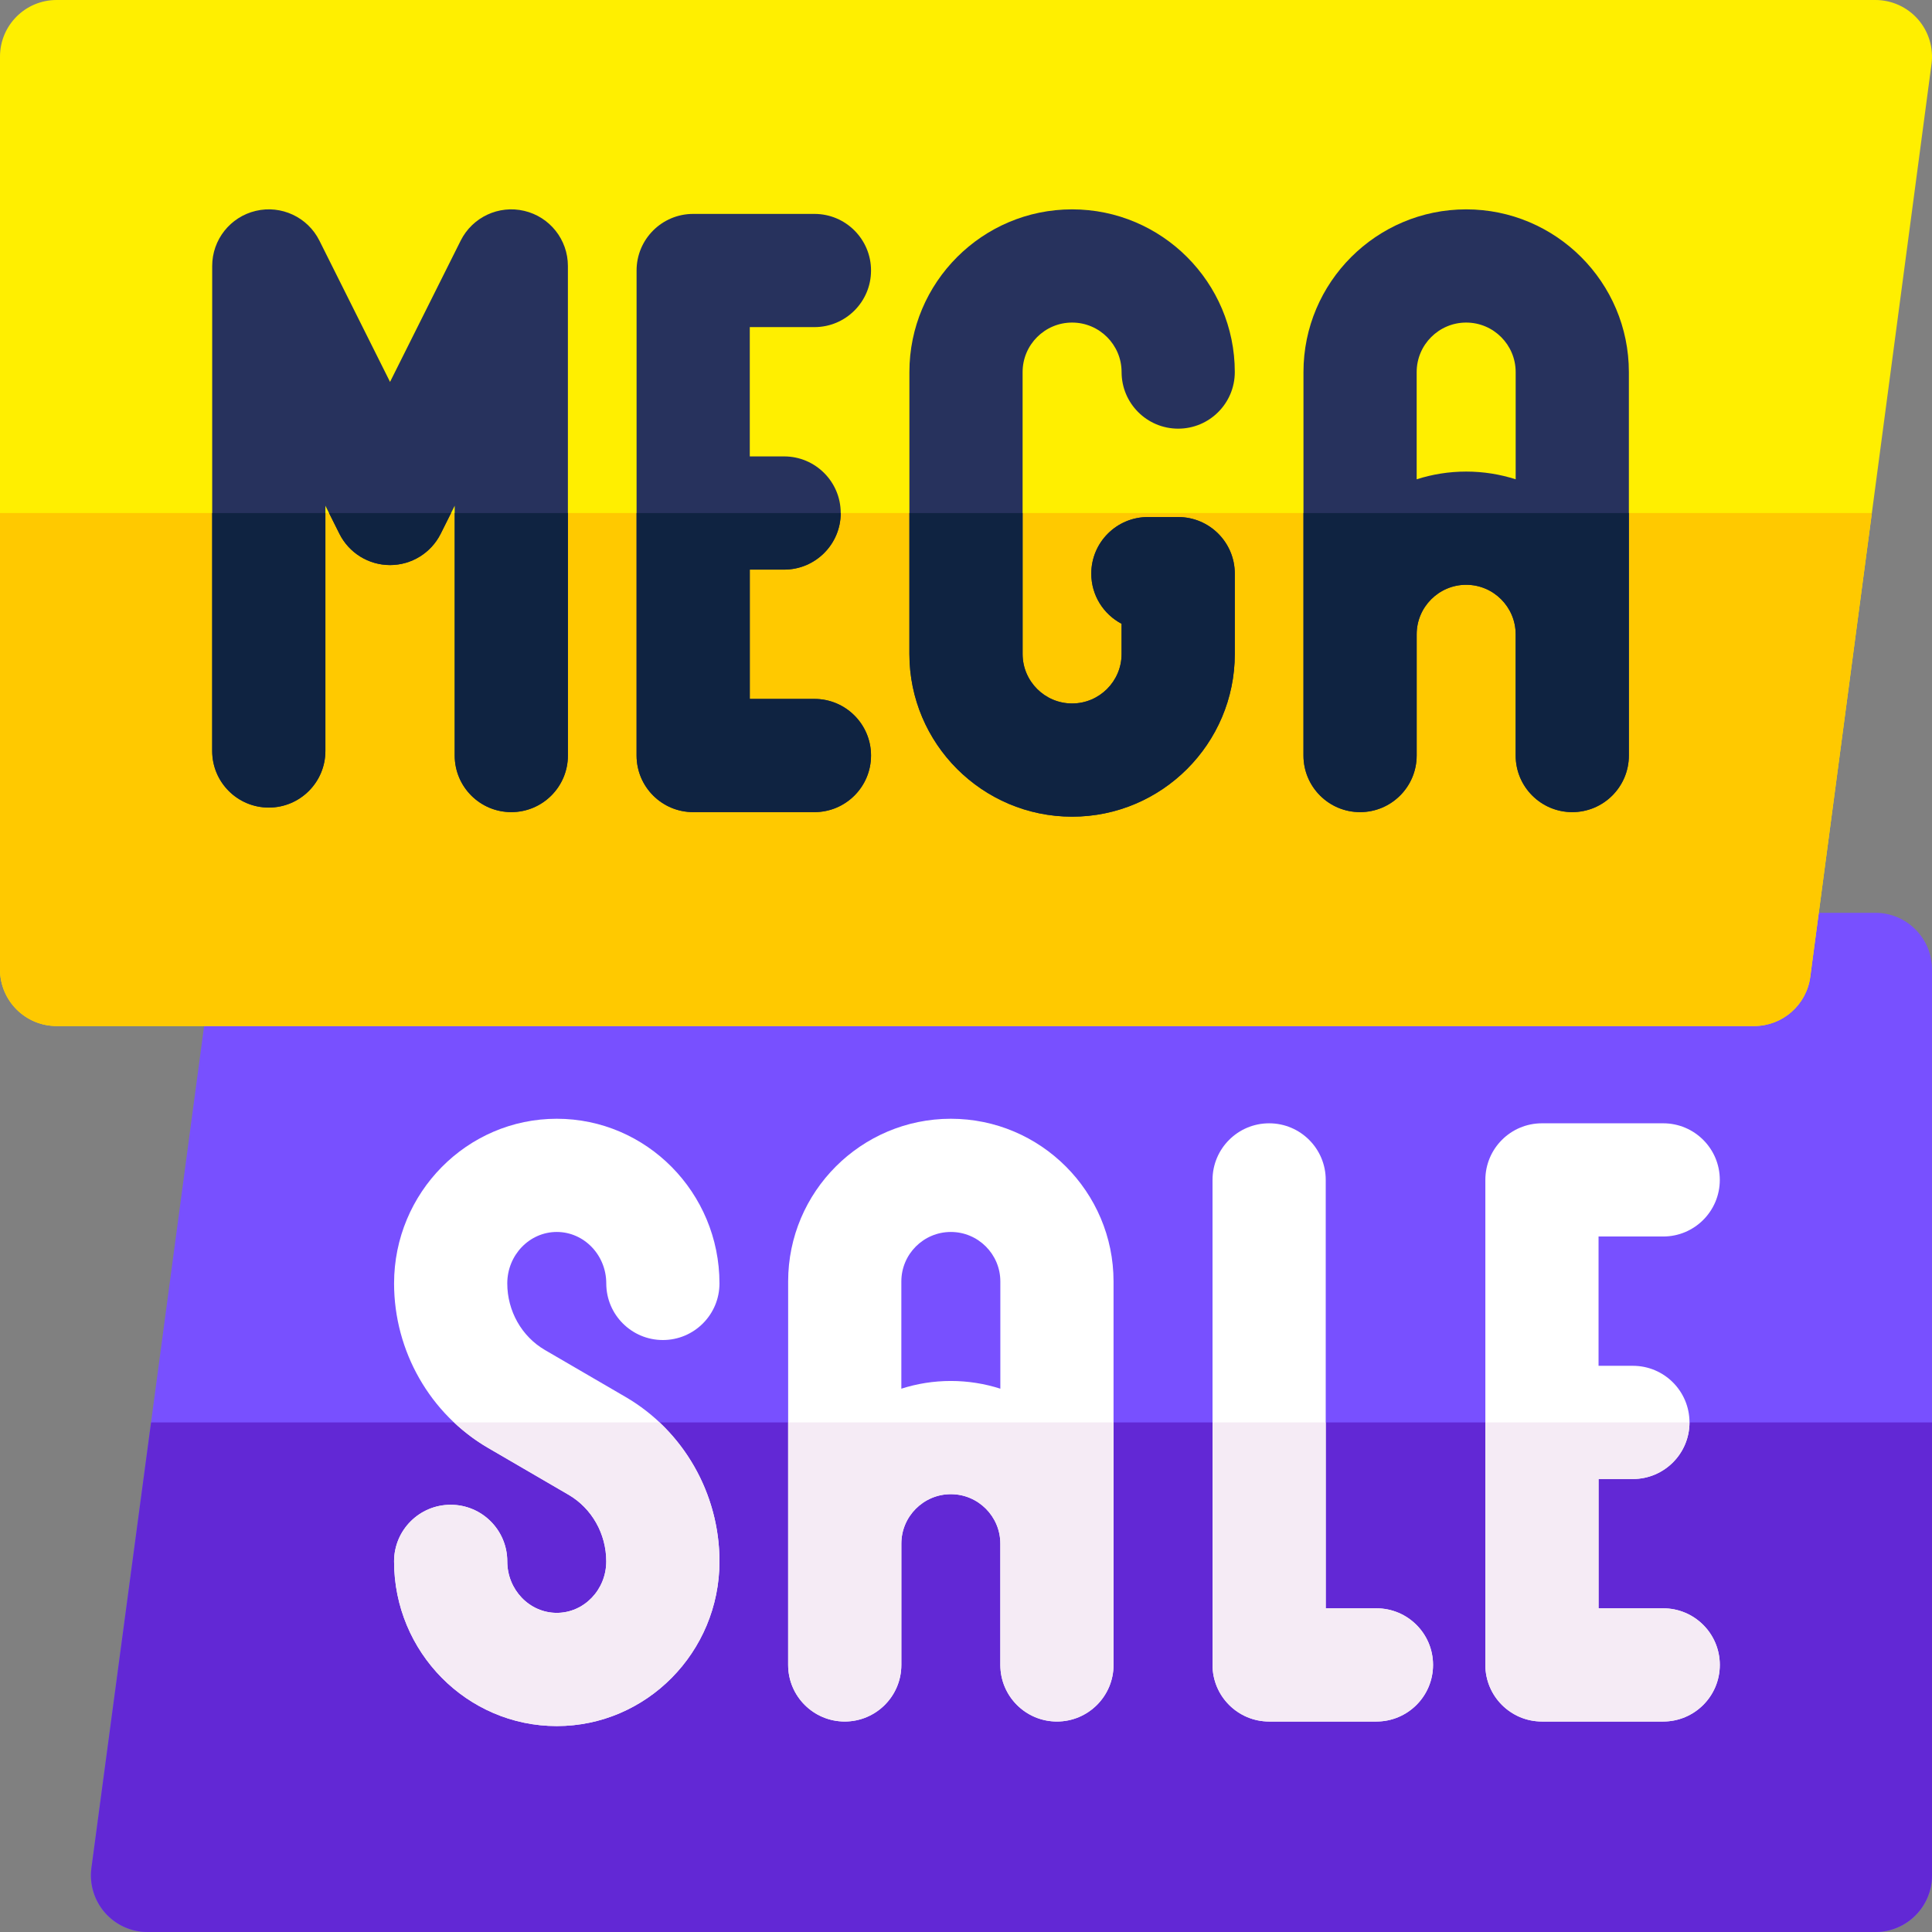
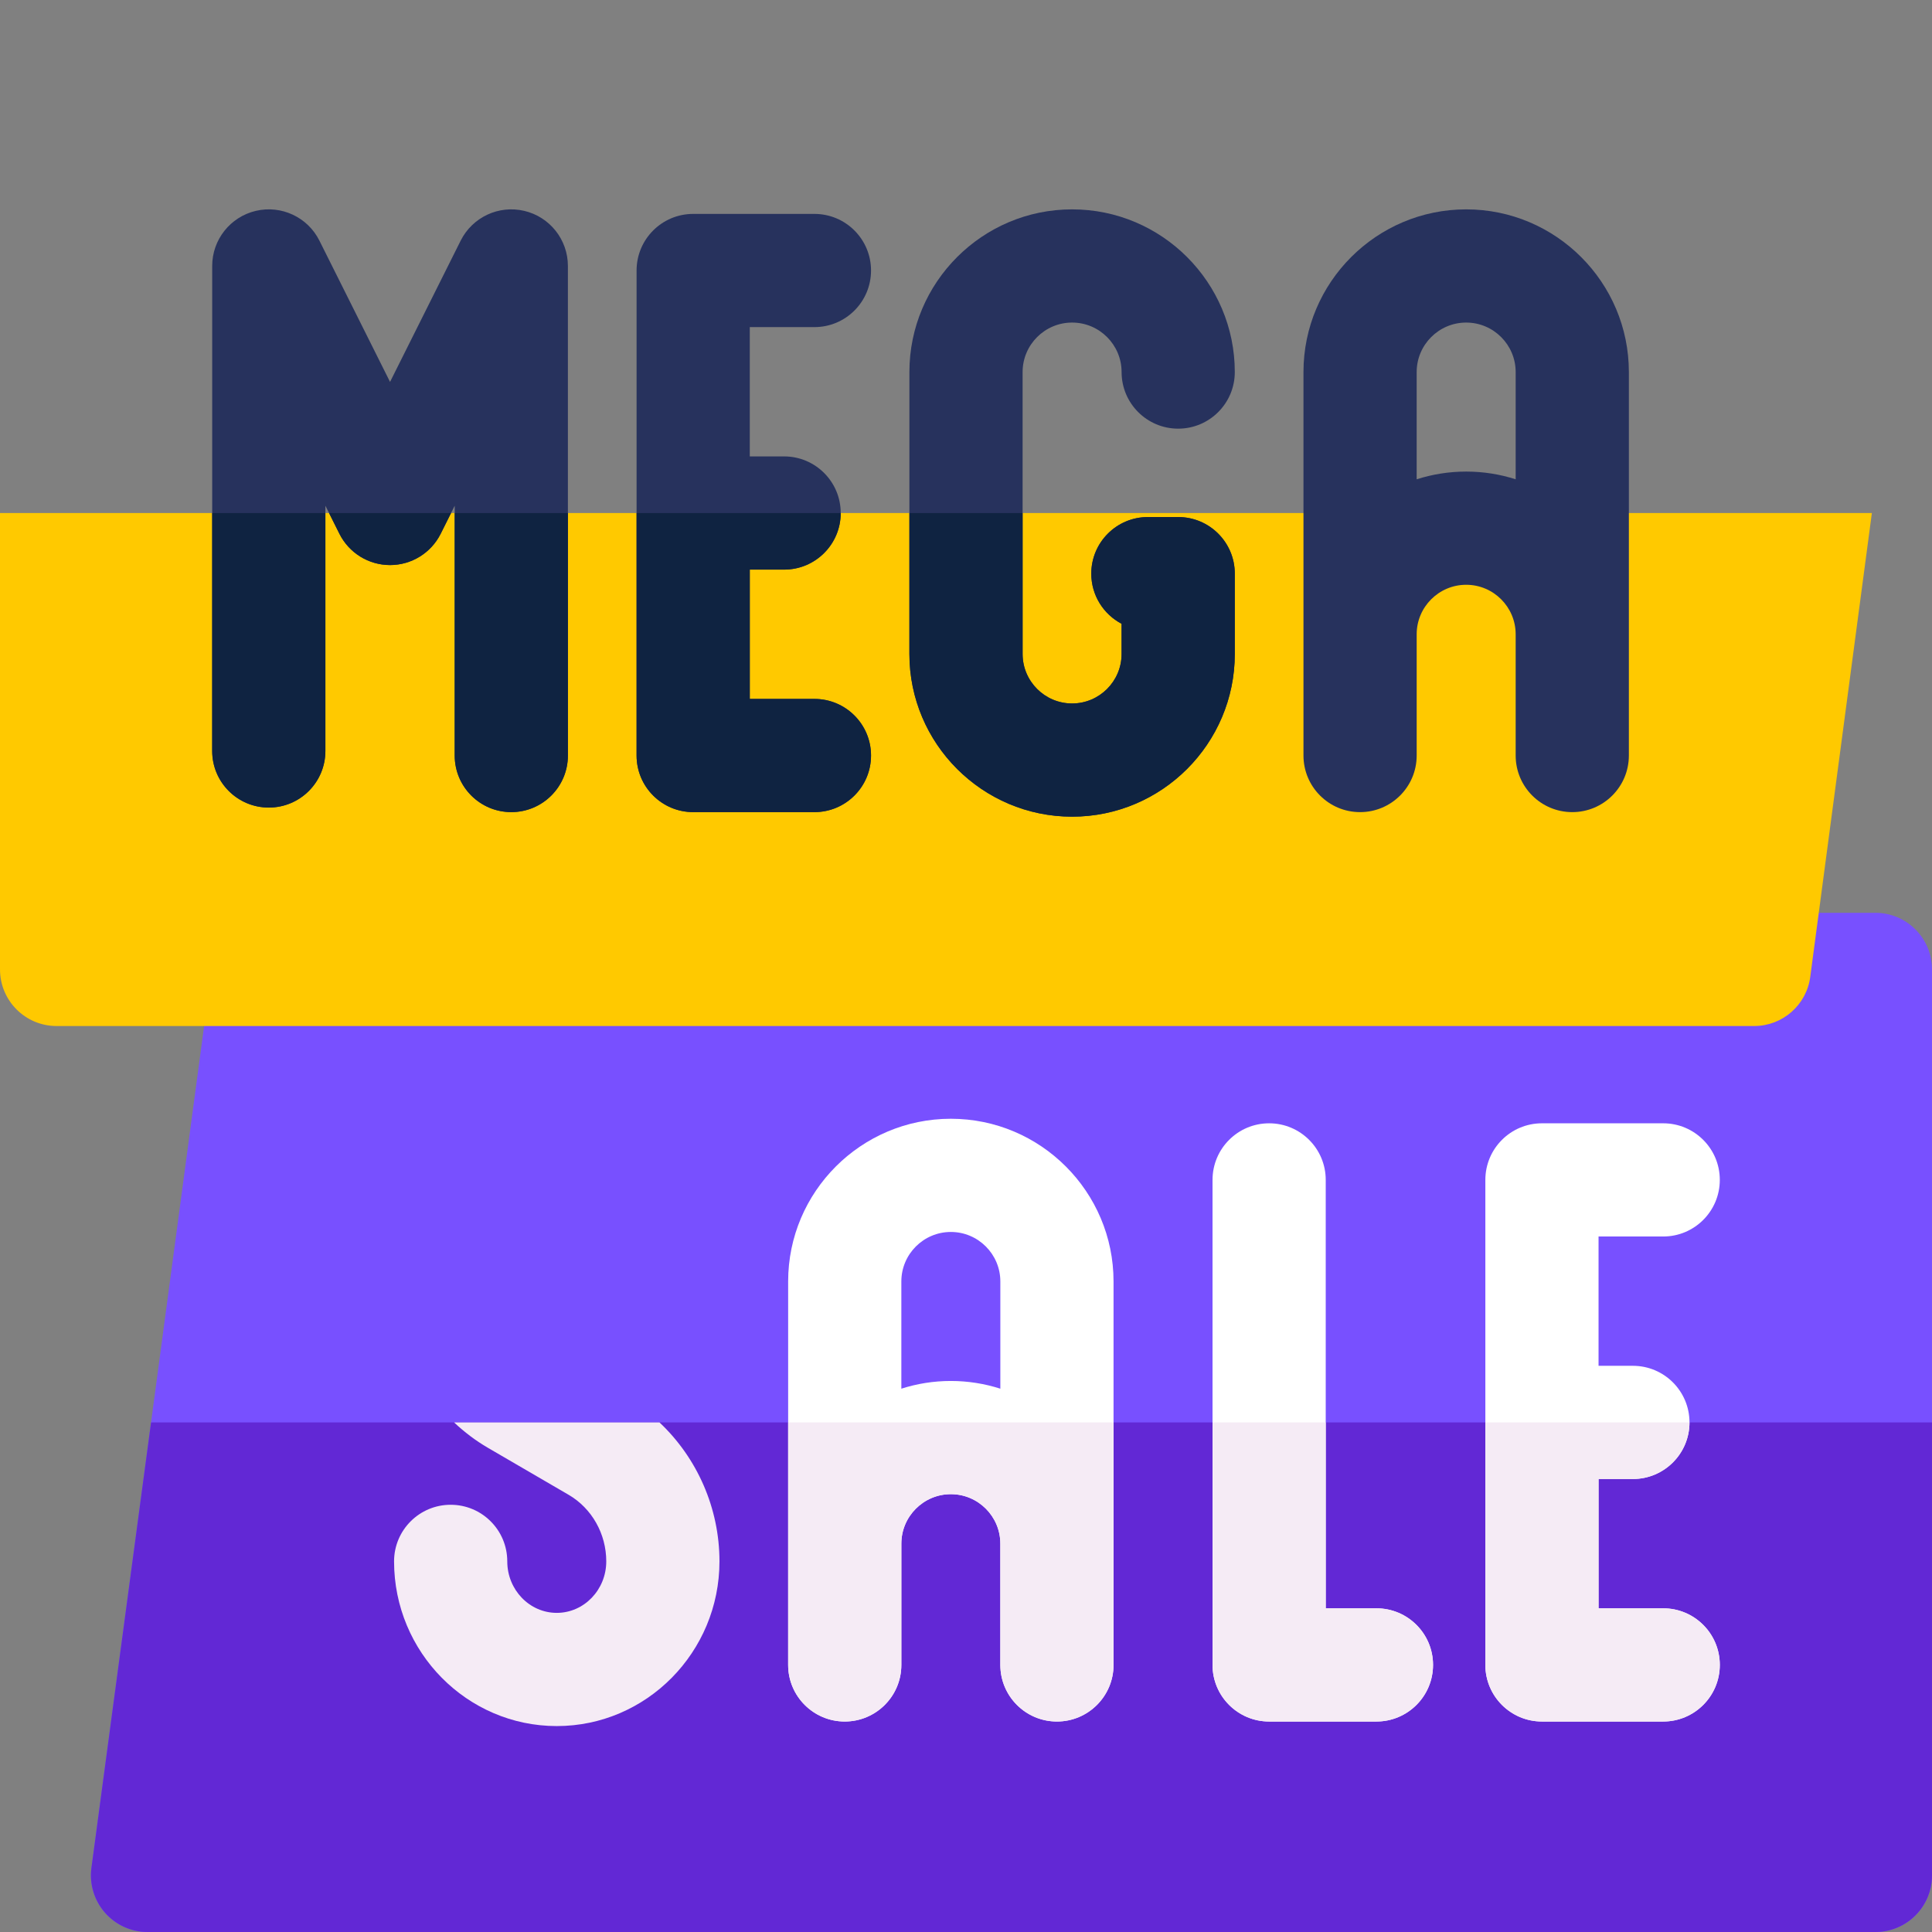
<svg xmlns="http://www.w3.org/2000/svg" id="Layer_1" viewBox="0 0 512 512">
  <rect x="0" y="0" width="512" height="512" fill="#808080" stroke="none" />
  <g>
    <path d="m497 512h-457.9c-4.325 0-8.44-1.867-11.288-5.122-2.849-3.255-4.153-7.581-3.579-11.868l32.133-240.093c.997-7.449 7.352-13.01 14.867-13.01h425.767c8.284 0 15 6.716 15 15v240.093c0 8.284-6.716 15-15 15z" fill="#7850ff" />
    <path d="m40.033 376.954-15.8 118.057c-.574 4.287.73 8.613 3.579 11.868 2.848 3.254 6.963 5.121 11.288 5.121h457.9c8.284 0 15-6.716 15-15v-120.046z" fill="#6228d5" />
-     <path d="m147.55 326.482c7.232 0 13.117 6.119 13.117 13.639 0 8.284 6.716 15 15 15s15-6.716 15-15c0-24.062-19.342-43.639-43.117-43.639s-43.117 19.577-43.117 43.639c0 17.942 9.536 34.637 24.884 43.569l21.373 12.445c6.154 3.582 9.977 10.342 9.977 17.643 0 7.525-5.884 13.647-13.117 13.647s-13.117-6.122-13.117-13.647c0-8.284-6.716-15-15-15s-15 6.716-15 15c0 24.067 19.342 43.647 43.117 43.647s43.117-19.58 43.117-43.647c0-17.942-9.536-34.637-24.884-43.569l-21.373-12.445c-6.154-3.582-9.977-10.342-9.977-17.643 0-7.52 5.884-13.639 13.117-13.639z" fill="#fff" />
    <path d="m251.983 296.482c-23.774 0-43.117 19.342-43.117 43.117v101.621c0 8.284 6.716 15 15 15s15-6.716 15-15v-32.133c0-7.232 5.884-13.117 13.117-13.117s13.117 5.884 13.117 13.117v32.133c0 8.284 6.716 15 15 15s15-6.716 15-15v-101.621c0-23.775-19.343-43.117-43.117-43.117zm0 69.488c-4.573 0-8.978.722-13.117 2.047v-28.418c0-7.232 5.884-13.117 13.117-13.117s13.117 5.884 13.117 13.117v28.418c-4.139-1.325-8.545-2.047-13.117-2.047z" fill="#fff" />
    <path d="m364.771 426.22h-13.438v-113.533c0-8.284-6.716-15-15-15s-15 6.716-15 15v128.533c0 8.284 6.716 15 15 15h28.438c8.284 0 15-6.716 15-15s-6.716-15-15-15z" fill="#fff" />
    <path d="m440.766 426.22h-17.133v-34.267h9.1c8.284 0 15-6.716 15-15s-6.716-15-15-15h-9.1v-34.267h17.133c8.284 0 15-6.716 15-15s-6.716-15-15-15h-32.133c-8.284 0-15 6.716-15 15v128.534c0 8.284 6.716 15 15 15h32.133c8.284 0 15-6.716 15-15s-6.716-15-15-15z" fill="#fff" />
    <path d="m150.689 396.136c6.154 3.582 9.977 10.342 9.977 17.643 0 7.525-5.884 13.647-13.117 13.647s-13.117-6.122-13.117-13.647c0-8.284-6.716-15-15-15s-15 6.716-15 15c0 24.067 19.342 43.647 43.117 43.647s43.117-19.58 43.117-43.647c0-14.108-5.915-27.426-15.896-36.825h-54.434c2.711 2.551 5.703 4.83 8.98 6.737z" fill="#f5ebf5" />
    <path d="m223.866 456.22c8.284 0 15-6.716 15-15v-32.133c0-7.232 5.884-13.117 13.117-13.117s13.117 5.884 13.117 13.117v32.133c0 8.284 6.716 15 15 15s15-6.716 15-15v-64.267h-86.233v64.267c-.001 8.284 6.715 15 14.999 15z" fill="#f5ebf5" />
    <path d="m336.333 456.22h28.438c8.284 0 15-6.716 15-15s-6.716-15-15-15h-13.438v-49.267h-30v64.267c0 8.284 6.716 15 15 15z" fill="#f5ebf5" />
    <path d="m408.633 456.22h32.133c8.284 0 15-6.716 15-15s-6.716-15-15-15h-17.133v-34.267h9.1c8.284 0 15-6.716 15-15h-54.1v64.267c0 8.284 6.716 15 15 15z" fill="#f5ebf5" />
-     <path d="m464.867 271.907h-449.867c-8.284 0-15-6.716-15-15v-241.907c0-8.284 6.716-15 15-15h482c4.323 0 8.435 1.865 11.283 5.116 2.849 3.251 4.155 7.574 3.586 11.859l-32.133 241.907c-.991 7.456-7.349 13.025-14.869 13.025z" fill="#ffef00" />
    <path d="m0 256.907c0 8.284 6.716 15 15 15h449.867c7.521 0 13.879-5.569 14.87-13.025l16.329-122.927h-496.066z" fill="#ffc900" />
    <g fill="#27325d">
      <path d="m388.55 55.483c-23.774 0-43.117 19.342-43.117 43.117v101.622c0 8.284 6.716 15 15 15s15-6.716 15-15v-32.133c0-7.232 5.884-13.117 13.117-13.117s13.117 5.884 13.117 13.117v32.133c0 8.284 6.716 15 15 15s15-6.716 15-15v-101.622c0-23.774-19.343-43.117-43.117-43.117zm0 69.489c-4.573 0-8.978.722-13.117 2.047v-28.419c0-7.232 5.884-13.117 13.117-13.117s13.117 5.884 13.117 13.117v28.418c-4.139-1.325-8.545-2.046-13.117-2.046z" />
      <path d="m215.833 86.688c8.284 0 15-6.716 15-15s-6.716-15-15-15h-32.133c-8.284 0-15 6.716-15 15v128.533c0 8.284 6.716 15 15 15h32.133c8.284 0 15-6.716 15-15s-6.716-15-15-15h-17.133v-34.267h9.1c8.284 0 15-6.716 15-15s-6.716-15-15-15h-9.1v-34.266z" />
      <path d="m284.117 85.483c7.232 0 13.117 5.884 13.117 13.117 0 8.284 6.716 15 15 15s15-6.716 15-15c0-23.774-19.342-43.117-43.117-43.117s-43.117 19.343-43.117 43.117v74.71c0 23.774 19.342 43.117 43.117 43.117s43.117-19.342 43.117-43.117v-21.289c0-8.284-6.716-15-15-15h-8.034c-8.284 0-15 6.716-15 15 0 5.769 3.257 10.778 8.033 13.288v8.001c0 7.232-5.884 13.117-13.117 13.117s-13.116-5.885-13.116-13.117v-74.71c0-7.232 5.884-13.117 13.117-13.117z" />
      <path d="m138.946 55.885c-6.774-1.602-13.751 1.668-16.863 7.891l-18.717 37.434-18.716-37.435c-3.111-6.222-10.091-9.489-16.863-7.891-6.771 1.598-11.554 7.642-11.554 14.599v128.533c0 8.284 6.716 15 15 15s15-6.716 15-15v-64.992l3.717 7.434c2.541 5.082 7.735 8.292 13.417 8.292s10.875-3.21 13.417-8.292l3.717-7.434v66.197c0 8.284 6.716 15 15 15s15-6.716 15-15v-129.738c-.001-6.956-4.784-13-11.555-14.598z" />
    </g>
    <g fill="#0f2341">
-       <path d="m360.433 215.222c8.284 0 15-6.716 15-15v-32.133c0-7.232 5.884-13.117 13.117-13.117s13.117 5.884 13.117 13.117v32.133c0 8.284 6.716 15 15 15s15-6.716 15-15v-64.267h-86.233v64.267c-.001 8.284 6.715 15 14.999 15z" />
      <path d="m183.7 215.222h32.133c8.284 0 15-6.716 15-15s-6.716-15-15-15h-17.133v-34.267h9.1c8.284 0 15-6.716 15-15h-54.1v64.267c0 8.284 6.716 15 15 15z" />
      <path d="m284.117 216.427c23.774 0 43.117-19.342 43.117-43.117v-21.289c0-8.284-6.716-15-15-15h-8.034c-8.284 0-15 6.716-15 15 0 5.769 3.257 10.778 8.033 13.288v8.001c0 7.232-5.884 13.117-13.117 13.117s-13.116-5.885-13.116-13.117v-37.355h-30v37.355c0 23.774 19.342 43.117 43.117 43.117z" />
      <path d="m120.5 200.222c0 8.284 6.716 15 15 15s15-6.716 15-15v-64.267h-30z" />
      <path d="m71.233 214.016c8.284 0 15-6.716 15-15v-63.062h-30v63.062c0 8.285 6.716 15 15 15z" />
      <path d="m89.95 141.458c2.541 5.082 7.735 8.292 13.417 8.292s10.875-3.21 13.417-8.292l2.751-5.503h-32.336z" />
    </g>
  </g>
</svg>